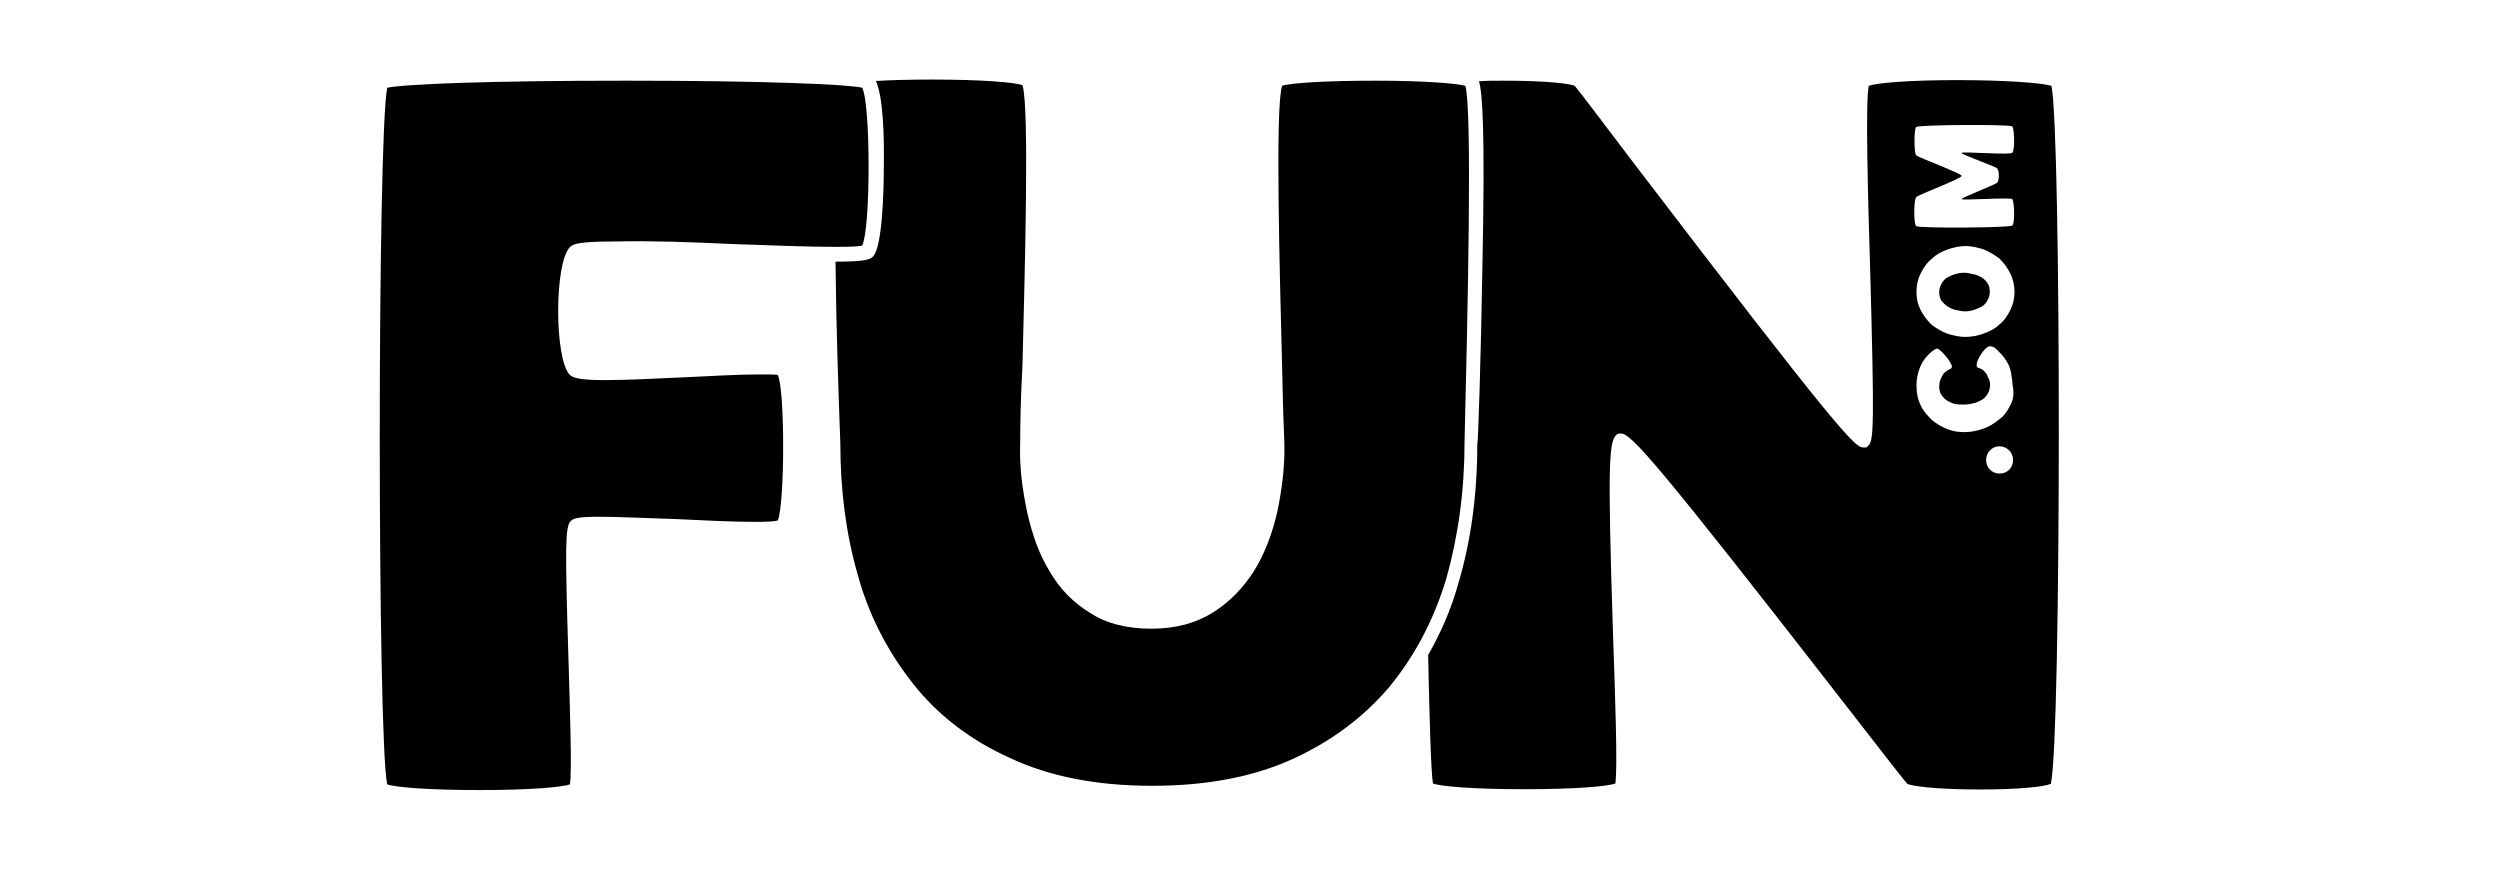
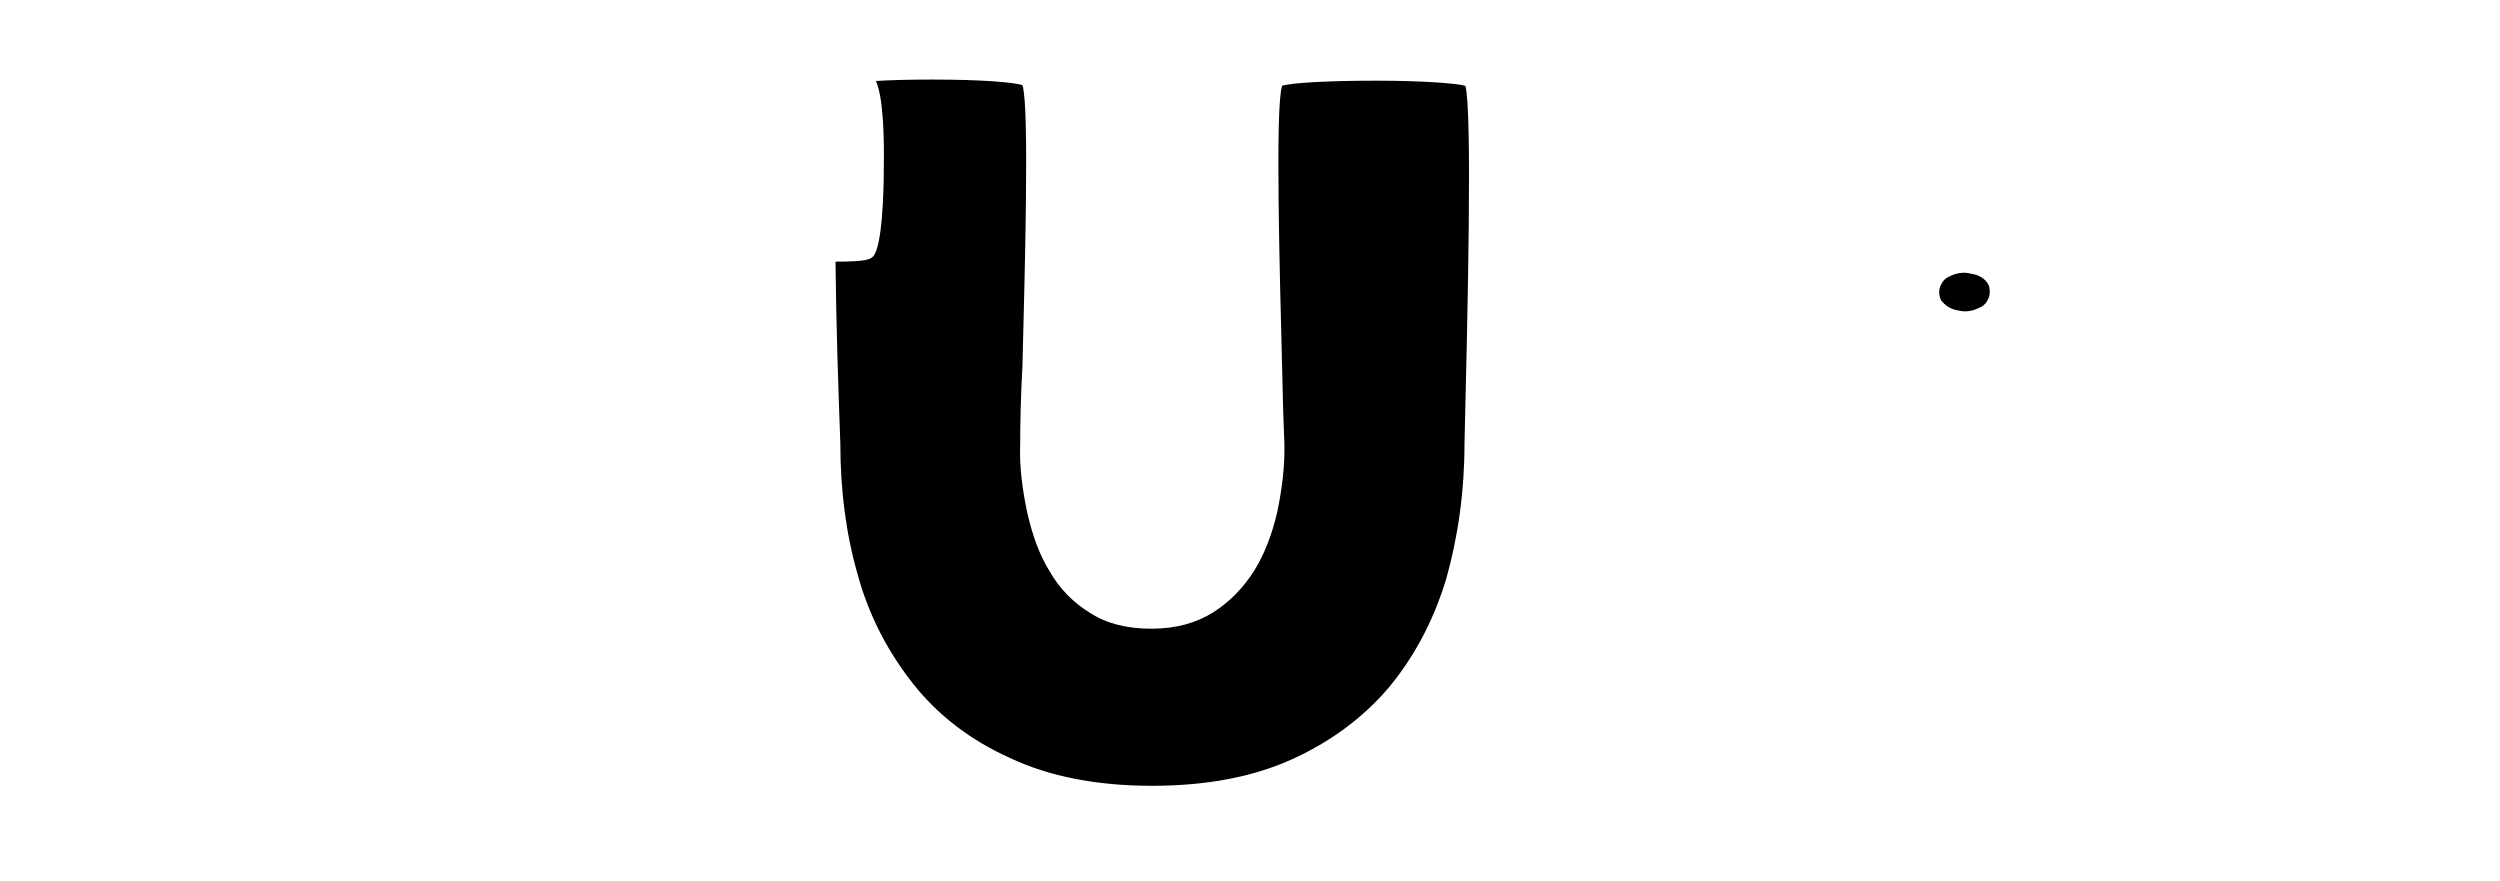
<svg xmlns="http://www.w3.org/2000/svg" version="1.1" id="Layer_1" x="0px" y="0px" viewBox="0 0 880 310" style="enable-background:new 0 0 880 310;" xml:space="preserve">
  <style type="text/css">
	.st0{fill:#FFFFFF;}
</style>
-   <path class="st0" d="M0,0h880v310H0V0z" />
  <g>
-     <path d="M257.8,85.9c14,0.5,27.2,1,36.2,1c6.2,0,8.8-0.2,9.5-0.5c3-6,3-49.7,0-55.5c-4.5-1.2-34.5-2.5-83-2.5   c-48.2,0-78.5,1.2-84.2,2.5c-3.5,17.2-3.5,229,0,245.2c2.8,1,14,2,32.8,2c17.2,0,28.8-1,31.5-2c0.8-4.5,0-26.5-0.5-44.2   c-1.2-39.2-1.2-46.5,0.8-48.5c1-1,2.8-1.5,10.2-1.5c6.8,0,16.2,0.5,26.5,0.8c10.2,0.5,20.7,1,28,1c5.2,0,7.5-0.2,8.2-0.5   c2.5-6.5,2.5-45.8,0-51.2c-0.7-0.2-2.5-0.2-6.8-0.2c-6.5,0-16,0.5-26,1c-10.2,0.5-20.8,1-28.2,1c-8.8,0-11-0.8-12.2-1.8   c-5.5-5.5-5.5-39.5,0-45c1.2-1.2,3.2-2,16.5-2C228.1,84.7,243.3,85.2,257.8,85.9z" />
    <path d="M515.8,30.2c-2.8-0.8-14.3-1.8-31.5-1.8c-17.5,0-30,0.8-33,1.8c-2.5,7.5-0.8,66.8,0,98.8c0.2,10.8,0.5,20.5,0.8,27.2   c0.2,7.7-0.8,15.8-2.5,24c-1.8,7.8-4.5,14.8-8,20.5c-3.8,6-8.5,11-14.5,14.8s-13.2,5.8-21.8,5.8s-15.8-1.8-21.5-5.5   c-5.8-3.5-10.8-8.5-14.2-14.5c-3.8-6-6.2-13-8-20.8c-1.8-8.5-2.8-16.5-2.5-24.2c0-7,0.2-16.5,0.8-27.5c0.8-32.3,2.5-91.5,0-98.8   c-2.5-1-14.2-2-31.8-2c-8,0-14.8,0.2-19.8,0.5c2.5,5.3,3,19,2.8,30.3c0,8.2-0.5,28.2-3.8,31.5c-1,1-2.5,1.8-13,1.8h-0.2   c0.2,21.5,1,45.2,1.7,64c0,16.5,2,32,6.2,46.5c4,14.5,10.8,27.2,19.5,38.2s20.2,19.8,34,26c13.8,6.5,30.5,9.8,50,9.8   c18.8,0,35.2-3,49-9.2s25.3-14.8,34.2-25.2c9-10.8,15.8-23.5,20.3-38.2c4.2-14.8,6.5-31,6.5-47.8   C516.6,111.4,518.3,38.7,515.8,30.2L515.8,30.2z M685.6,107.9c0.8,0.5,1.8,1,2.8,1.2c1,0.2,2.2,0.5,3.2,0.5c1.2,0,2.2-0.2,3.2-0.5   c1-0.3,2-0.8,2.8-1.2c0.8-0.5,1.5-1.2,2-2.2c0.5-0.8,0.8-1.8,0.8-3s-0.2-2.2-0.8-3c-0.5-0.8-1.2-1.5-2-2s-1.8-1-3-1.2   c-1-0.2-2.2-0.5-3.2-0.5c-1.2,0-2.2,0.2-3.2,0.5c-1,0.3-2,0.8-2.8,1.2c-0.8,0.5-1.5,1.2-2,2.2c-0.5,0.8-0.8,1.8-0.8,3   s0.3,2.2,0.8,3C684.1,106.7,684.8,107.4,685.6,107.9z" />
-     <path d="M722.1,30.2c-3.3-1-16-2-33.3-2c-17,0-28.2,1-31,2c-1.2,5.8-0.3,38.5,0.5,65c1.5,53.8,1.2,59.8-0.5,61.5l-0.8,0.8h-1.2   c-2.8,0-8-4.8-80.5-99.8c-10.5-13.8-19.5-25.8-21-27.5c-1.8-0.8-10.2-1.8-25.2-1.8c-3,0-6,0-8.5,0.2c1.2,4,2.2,17,1.2,65.5   c-0.5,31-1.5,62-1.8,62.5c0,17.3-2.2,34-6.8,49.2c-2.5,9-6.2,17.2-10.5,24.8c0.5,23.5,1,41,1.7,45.2c2.8,1,13.8,2,32.2,2   c18.2,0,29.2-1,32-2c0.8-5,0-29.7-0.8-52c-2-62-1.5-69,1.5-71l0.5-0.2h0.8c3.5,0,12.2,9.5,80,96.8c10.5,13.5,19.5,25.2,20.8,26.5   c1.2,0.8,10.3,2,25.5,2c14,0,22.8-1,25-2C725.6,259.9,725.6,46.2,722.1,30.2L722.1,30.2z M703.8,166.7c-2.5,0-4.7-2-4.7-4.8   c0-2.5,2-4.8,4.7-4.8c2.5,0,4.8,2,4.8,4.8C708.6,164.7,706.6,166.7,703.8,166.7z M707.6,142.7c-1,2-2.2,3.8-4,5   c-1.8,1.5-3.5,2.5-5.5,3.2s-4.2,1.2-6.5,1.2c-2,0-4-0.2-6-1c-2-0.8-3.8-1.8-5.5-3.2c-1.5-1.5-3-3-4-5.2c-1-2-1.5-4.2-1.5-7   c0-3,0.8-5.8,2-8s4-4.8,5.2-5c1-0.2,6.5,6,5,7c-0.5,0.2-1.5,0.8-2,1.2s-1,1-1.2,1.5c-0.2,0.5-0.5,1-0.8,1.8c0,0.5-0.2,1.2-0.2,1.8   c0,1.2,0.2,2.3,0.8,3c0.5,0.8,1.2,1.5,2,2s1.8,1,2.8,1.2c1,0.2,2,0.2,3.2,0.2s2.2-0.2,3.5-0.5c1-0.2,2-0.8,2.8-1.2   c0.8-0.5,1.5-1.2,2-2.2c0.5-0.8,0.8-1.8,0.8-3c0-0.5,0-1-0.3-1.8c-0.2-0.5-0.5-1-0.8-1.8c-0.2-0.5-0.8-1-1.2-1.5   c-0.5-0.5-1.5-0.8-2-1c-1.8-0.8,2.5-8,4.5-7.5c1.5,0.2,2.2,1.2,3.2,2.2c1,1,1.8,2,2.5,3.2c0.8,1.2,1.2,2.5,1.5,4   c0.2,1.5,0.5,2.8,0.5,4C709.1,138.7,708.6,140.9,707.6,142.7z M674.6,102.7c0-2.5,0.5-4.5,1.5-6.5c1-2,2.2-3.8,4-5.2   c1.5-1.5,3.5-2.5,5.5-3.2s4.2-1.2,6.2-1.2c2.2,0,4.2,0.5,6.5,1.2c2,0.8,3.8,2,5.5,3.2c1.5,1.5,2.8,3.2,3.8,5.2c1,2,1.5,4.2,1.5,6.5   c0,2.5-0.5,4.5-1.5,6.5c-1,2-2.2,3.8-3.8,5c-1.5,1.5-3.5,2.5-5.5,3.2s-4.2,1.2-6.5,1.2s-4.2-0.5-6.5-1.2c-2-0.8-4-2-5.5-3.2   c-1.5-1.5-2.8-3.2-3.8-5.2C675.1,107.2,674.6,105.2,674.6,102.7z M708.3,79.4c-0.8,0.8-33,1-33.8,0.2c-1-1-0.8-9.5,0-10.2   c1-1,16-6.5,16-7.5c0-0.8-15.2-6.5-16-7.2c-0.8-0.8-0.8-9.5,0-10c0.8-0.8,33-1,33.8-0.2c0.8,0.8,1,8.5,0,9.3   c-0.8,0.8-17.2-0.5-17.8,0c-0.5,0.5,11.8,4.7,12.5,5.5c0.8,0.8,0.8,4.2,0,5s-12.5,5.2-12.5,5.8c0,0.5,17.2-0.7,17.8,0   C709.1,70.9,709.3,78.7,708.3,79.4z" />
  </g>
</svg>